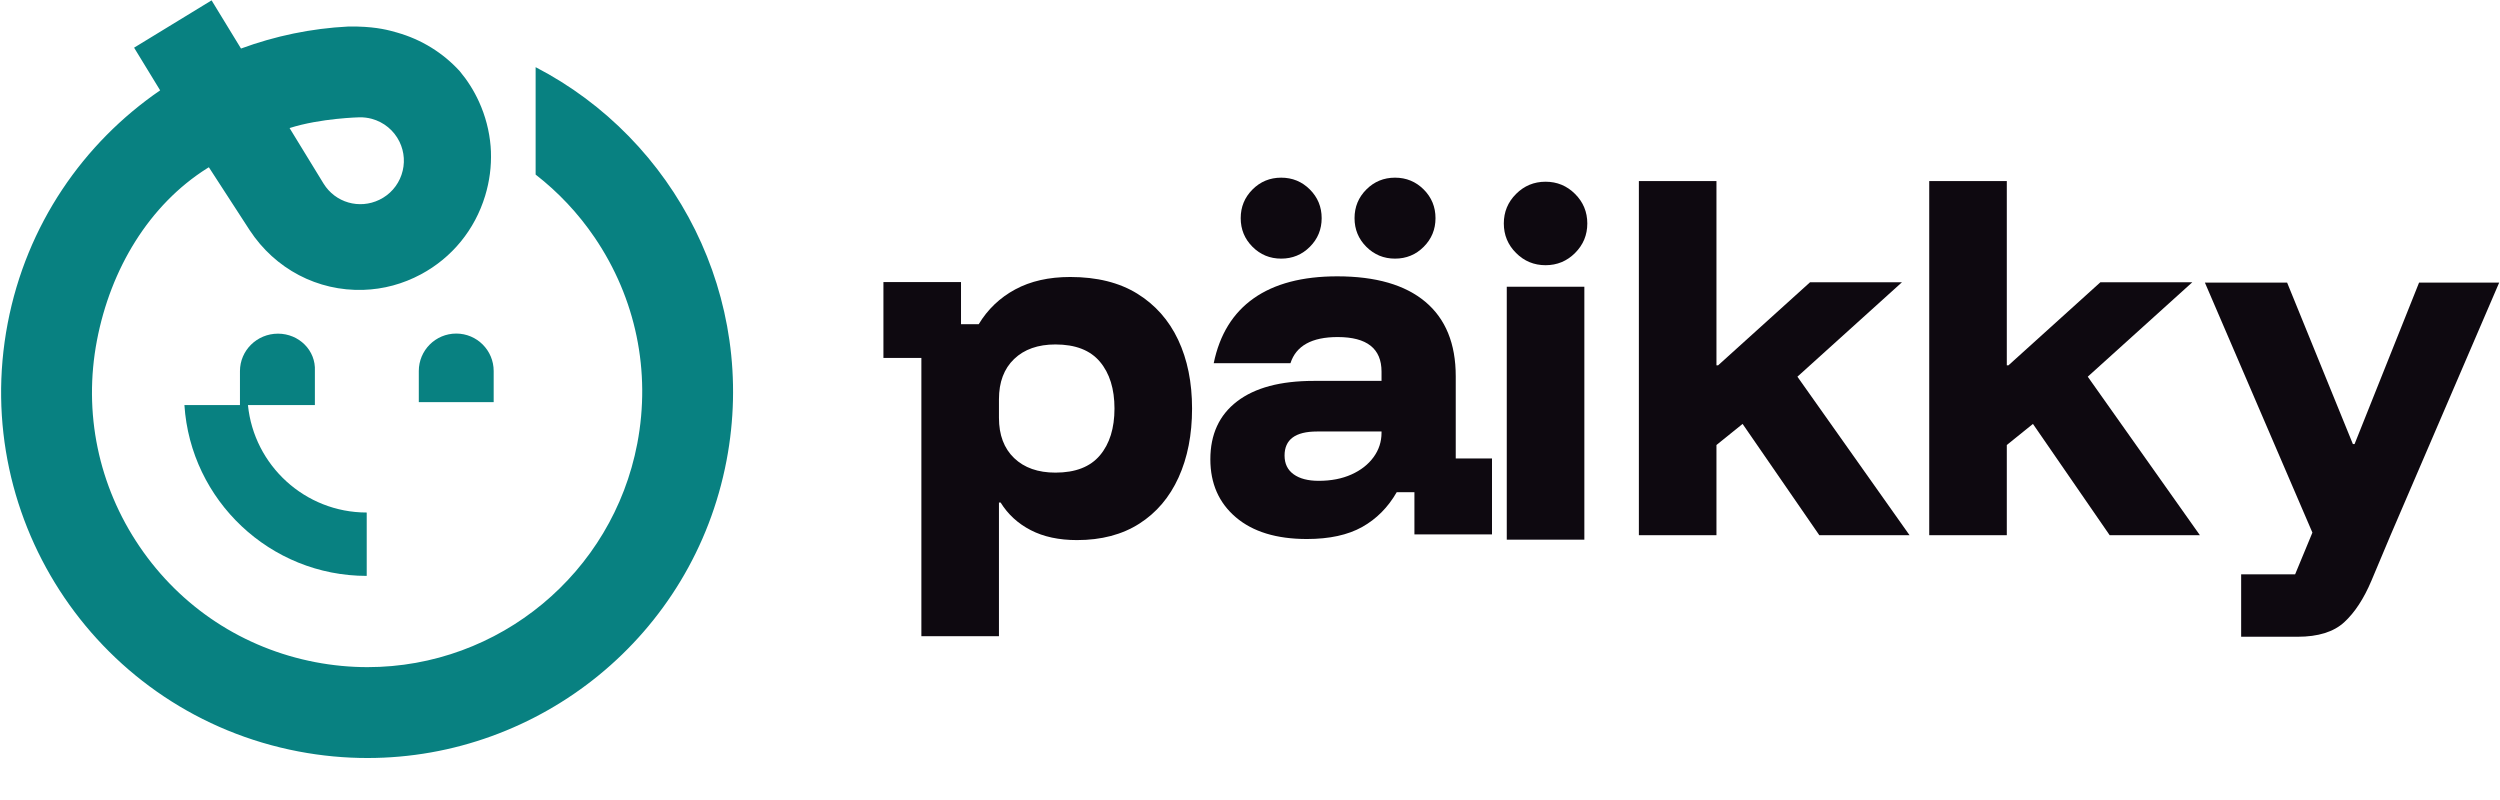
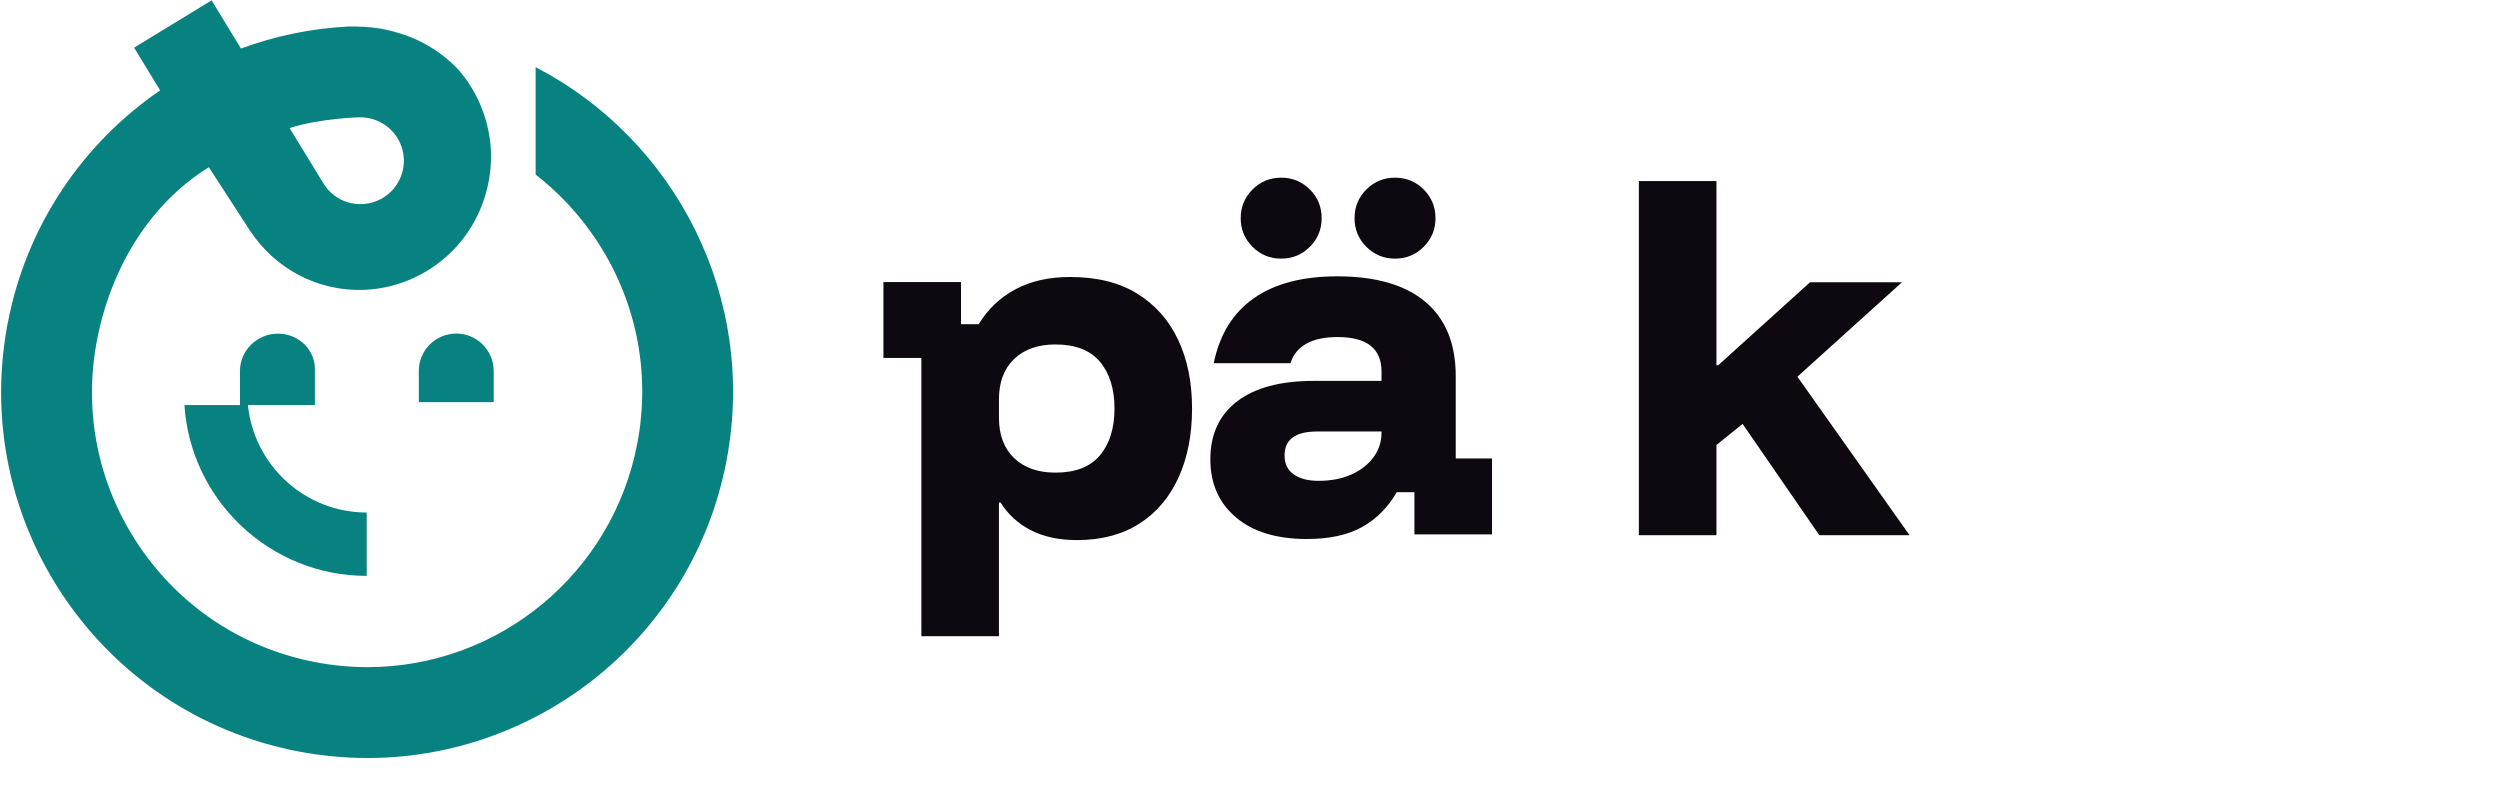
<svg xmlns="http://www.w3.org/2000/svg" width="100mm" height="32mm" viewBox="0 0 100 32" version="1.1" id="svg1" xml:space="preserve">
  <defs id="defs1">
    <clipPath clipPathUnits="userSpaceOnUse" id="clipPath2">
      <path d="M 0,1080 H 1920 V 0 H 0 Z" transform="translate(-872.74,-465.553)" id="path2" />
    </clipPath>
    <clipPath clipPathUnits="userSpaceOnUse" id="clipPath4">
      <path d="M 0,1080 H 1920 V 0 H 0 Z" transform="translate(-977.712,-531.707)" id="path4" />
    </clipPath>
    <clipPath clipPathUnits="userSpaceOnUse" id="clipPath6">
-       <path d="M 0,1080 H 1920 V 0 H 0 Z" id="path6" />
-     </clipPath>
+       </clipPath>
    <clipPath clipPathUnits="userSpaceOnUse" id="clipPath8">
      <path d="M 0,1080 H 1920 V 0 H 0 Z" transform="translate(-1053.09,-446.203)" id="path8" />
    </clipPath>
    <clipPath clipPathUnits="userSpaceOnUse" id="clipPath10">
      <path d="M 0,1080 H 1920 V 0 H 0 Z" transform="translate(-1142.84,-446.203)" id="path10" />
    </clipPath>
    <clipPath clipPathUnits="userSpaceOnUse" id="clipPath12">
      <path d="M 0,1080 H 1920 V 0 H 0 Z" transform="translate(-1239.266,-414.826)" id="path12" />
    </clipPath>
    <clipPath clipPathUnits="userSpaceOnUse" id="clipPath14">
      <path d="M 0,1080 H 1920 V 0 H 0 Z" transform="translate(-798.64,-490.207)" id="path14" />
    </clipPath>
    <clipPath clipPathUnits="userSpaceOnUse" id="clipPath16">
      <path d="M 0,1080 H 1920 V 0 H 0 Z" transform="translate(-675.94,-496.975)" id="path16" />
    </clipPath>
    <clipPath clipPathUnits="userSpaceOnUse" id="clipPath18">
      <path d="M 0,1080 H 1920 V 0 H 0 Z" transform="translate(-623.131,-486.44)" id="path18" />
    </clipPath>
    <clipPath clipPathUnits="userSpaceOnUse" id="clipPath20">
      <path d="M 0,1080 H 1920 V 0 H 0 Z" transform="translate(-657.681,-575.392)" id="path20" />
    </clipPath>
  </defs>
  <path id="path1" d="m 0,0 c 6.189,0 10.787,1.785 13.793,5.36 3.008,3.573 4.512,8.411 4.512,14.512 0,6.1 -1.504,10.938 -4.512,14.512 -3.006,3.573 -7.604,5.36 -13.793,5.36 -5.404,0 -9.674,-1.503 -12.813,-4.51 -3.136,-3.007 -4.705,-7.171 -4.705,-12.486 v -5.752 c 0,-5.317 1.569,-9.478 4.705,-12.485 C -9.674,1.503 -5.404,0 0,0 m -41.574,-50.727 v 86.288 h -11.767 v 23.533 h 24.057 V 46.021 h 5.491 c 2.788,4.618 6.557,8.213 11.309,10.785 4.75,2.57 10.435,3.857 17.06,3.857 8.279,0 15.209,-1.722 20.789,-5.164 5.576,-3.444 9.805,-8.217 12.682,-14.316 2.875,-6.102 4.314,-13.205 4.314,-21.311 0,-8.105 -1.396,-15.231 -4.185,-21.376 -2.789,-6.144 -6.842,-10.917 -12.158,-14.315 -5.317,-3.4 -11.766,-5.1 -19.35,-5.1 -5.578,0 -10.35,1.026 -14.314,3.073 -3.969,2.047 -7.084,4.903 -9.35,8.564 h -0.522 v -41.445 z" style="display:inline;fill:#0e0910;fill-opacity:1;fill-rule:nonzero;stroke:none" transform="matrix(0.129,0,0,-0.129,42.218,18.905)" clip-path="url(#clipPath2)" />
  <path id="path3" d="m 0,0 c -3.487,0 -6.451,1.219 -8.89,3.66 -2.441,2.44 -3.661,5.403 -3.661,8.891 0,3.484 1.22,6.449 3.661,8.89 2.439,2.439 5.403,3.661 8.89,3.661 3.485,0 6.449,-1.222 8.891,-3.661 2.438,-2.441 3.66,-5.406 3.66,-8.89 C 12.551,9.063 11.329,6.1 8.891,3.66 6.449,1.219 3.485,0 0,0 m -23.664,-68.9 c 3.835,0 7.212,0.654 10.133,1.962 2.919,1.306 5.207,3.092 6.863,5.36 1.655,2.265 2.484,4.792 2.484,7.582 v 0.393 h -20.003 c -6.712,0 -10.067,-2.485 -10.067,-7.453 0,-2.529 0.936,-4.467 2.812,-5.818 1.873,-1.352 4.465,-2.026 7.778,-2.026 M -35.3,0 c -3.486,0 -6.451,1.219 -8.889,3.66 -2.442,2.44 -3.662,5.403 -3.662,8.891 0,3.484 1.22,6.449 3.662,8.89 2.438,2.439 5.403,3.661 8.889,3.661 3.486,0 6.449,-1.222 8.891,-3.661 2.439,-2.441 3.661,-5.406 3.661,-8.89 0,-3.488 -1.222,-6.451 -3.661,-8.891 C -28.851,1.219 -31.814,0 -35.3,0 m 7.976,-86.942 c -9.413,0 -16.757,2.243 -22.03,6.733 -5.274,4.488 -7.91,10.48 -7.91,17.977 0,7.756 2.766,13.748 8.302,17.976 5.534,4.227 13.444,6.341 23.73,6.341 h 21.048 v 2.877 c 0,7.145 -4.533,10.72 -13.596,10.72 -8.021,0 -12.901,-2.702 -14.643,-8.106 h -23.795 c 1.83,8.891 5.969,15.601 12.42,20.134 6.449,4.531 15.078,6.799 25.887,6.799 11.94,0 21.049,-2.638 27.324,-7.91 6.275,-5.275 9.414,-12.966 9.414,-23.076 V -61.971 H 30.07 V -85.504 H 6.015 V -72.43 H 0.523 c -2.703,-4.707 -6.275,-8.301 -10.72,-10.786 -4.446,-2.484 -10.156,-3.726 -17.127,-3.726" style="display:inline;fill:#0e0910;fill-opacity:1;fill-rule:nonzero;stroke:none" transform="matrix(0.129,0,0,-0.129,55.801,10.345)" clip-path="url(#clipPath4)" />
-   <path id="path5" d="m 1015.401,524.647 h 24.057 v -78.443 h -24.057 z m 12.028,6.668 c -3.575,0 -6.625,1.261 -9.151,3.791 -2.53,2.527 -3.792,5.577 -3.792,9.152 0,3.572 1.262,6.623 3.792,9.151 2.526,2.528 5.576,3.792 9.151,3.792 3.573,0 6.623,-1.264 9.152,-3.792 2.527,-2.528 3.792,-5.579 3.792,-9.151 0,-3.575 -1.265,-6.625 -3.792,-9.152 -2.529,-2.53 -5.579,-3.791 -9.152,-3.791" style="display:inline;fill:#0e0910;fill-opacity:1;fill-rule:nonzero;stroke:none" transform="matrix(0.129,0,0,-0.129,-70.716,79.148)" clip-path="url(#clipPath6)" />
  <path id="path7" d="M 0,0 V 109.82 H 24.056 V 52.688 h 0.523 L 53.08,78.443 H 81.581 L 49.157,49.158 83.935,0 H 55.956 L 32.161,34.516 24.056,27.979 V 0 Z" style="display:inline;fill:#0e0910;fill-opacity:1;fill-rule:nonzero;stroke:none" transform="matrix(0.129,0,0,-0.129,65.555,21.409)" clip-path="url(#clipPath8)" />
-   <path id="path9" d="M 0,0 V 109.82 H 24.056 V 52.688 h 0.523 L 53.08,78.443 H 81.581 L 49.157,49.158 83.935,0 H 55.956 L 32.161,34.516 24.056,27.979 V 0 Z" style="display:inline;fill:#0e0910;fill-opacity:1;fill-rule:nonzero;stroke:none" transform="matrix(0.129,0,0,-0.129,77.169,21.409)" clip-path="url(#clipPath10)" />
-   <path id="path11" d="m 0,0 v 19.349 h 16.734 l 5.361,12.943 -33.339,77.528 H 14.25 L 34.646,59.747 h 0.523 l 20.003,50.073 h 24.84 L 46.281,31.377 40.398,17.388 C 38.045,11.811 35.234,7.517 31.966,4.51 28.697,1.503 23.88,0 17.519,0 Z" style="display:inline;fill:#0e0910;fill-opacity:1;fill-rule:nonzero;stroke:none" transform="matrix(0.129,0,0,-0.129,89.646,25.47)" clip-path="url(#clipPath12)" />
  <path id="path15" d="M 0,0 V -9.655 H 23.217 V 0 c 0,6.411 -5.197,11.609 -11.608,11.609 C 5.197,11.609 0,6.411 0,0" style="display:inline;fill:#088181;fill-opacity:1;fill-rule:nonzero;stroke:none" transform="matrix(0.129,0,0,-0.129,16.752,14.84)" clip-path="url(#clipPath16)" />
  <path id="path17" d="M 0,0 H 20.754 V 10.535 C 21.102,16.946 15.823,22.144 9.312,22.144 2.8,22.144 -2.479,16.946 -2.479,10.535 V 0 h -17.222 c 1.912,-29.526 26.528,-52.967 56.529,-52.967 v 19.651 C 17.667,-33.316 1.861,-18.68 0,0" style="display:inline;fill:#088181;fill-opacity:1;fill-rule:nonzero;stroke:none" transform="matrix(0.129,0,0,-0.129,9.918,16.203)" clip-path="url(#clipPath18)" />
  <path id="path19" d="m 0,0 c 1.252,0.012 2.506,-0.138 3.725,-0.467 3.756,-1.014 6.887,-3.596 8.592,-7.085 1.579,-3.23 1.806,-6.881 0.638,-10.282 -1.167,-3.4 -3.588,-6.142 -6.818,-7.72 -6.253,-3.056 -13.711,-0.907 -17.351,4.997 l -10.54,17.221 C -12.129,-0.257 0,0 0,0 m 54.543,15.55 v -33.31 c 6.989,-5.429 13.17,-11.964 18.287,-19.495 12.803,-18.843 17.502,-41.544 13.23,-63.921 -7.666,-40.165 -42.845,-69.316 -83.647,-69.316 -5.364,0 -10.786,0.515 -16.116,1.533 -22.377,4.271 -41.751,17 -54.554,35.843 -12.802,18.843 -17.501,41.544 -13.23,63.92 4.235,22.187 16.174,42.043 34.211,53.406 0.123,0.078 0.498,0.297 0.498,0.297 l 12.646,-19.504 c 7.915,-12.061 21.096,-18.953 35.241,-18.515 6.254,0.2 12.264,1.82 17.862,4.816 9.638,5.16 16.712,13.813 19.919,24.366 1.361,4.477 1.964,9.102 1.791,13.746 -0.015,0.336 -0.097,1.612 -0.097,1.612 -0.396,4.762 -1.605,9.398 -3.591,13.768 -1.581,3.477 -3.601,6.659 -5.979,9.5 -5.156,5.655 -11.835,9.828 -19.438,11.979 l -0.284,0.081 c -2.187,0.621 -5.73,1.617 -11.92,1.777 -0.408,0.01 -0.822,0.019 -1.253,0.022 -0.182,10e-4 -0.375,-0.001 -0.561,-0.002 -0.358,0 -0.712,0.001 -1.087,-0.005 H -3.53 c -11.533,-0.583 -22.731,-2.943 -33.282,-6.827 l -9.123,14.94 -24.028,-14.673 8.079,-13.231 c -23.806,-16.328 -41.439,-41.673 -47.279,-72.27 -11.749,-61.552 28.625,-120.974 90.177,-132.723 7.187,-1.371 14.343,-2.032 21.399,-2.032 53.377,0 100.947,37.844 111.324,92.21 9.635,50.477 -15.789,99.514 -59.194,122.008" style="display:inline;fill:#088181;fill-opacity:1;fill-rule:nonzero;stroke:none" transform="matrix(0.129,0,0,-0.129,14.389,4.692)" clip-path="url(#clipPath20)" />
</svg>